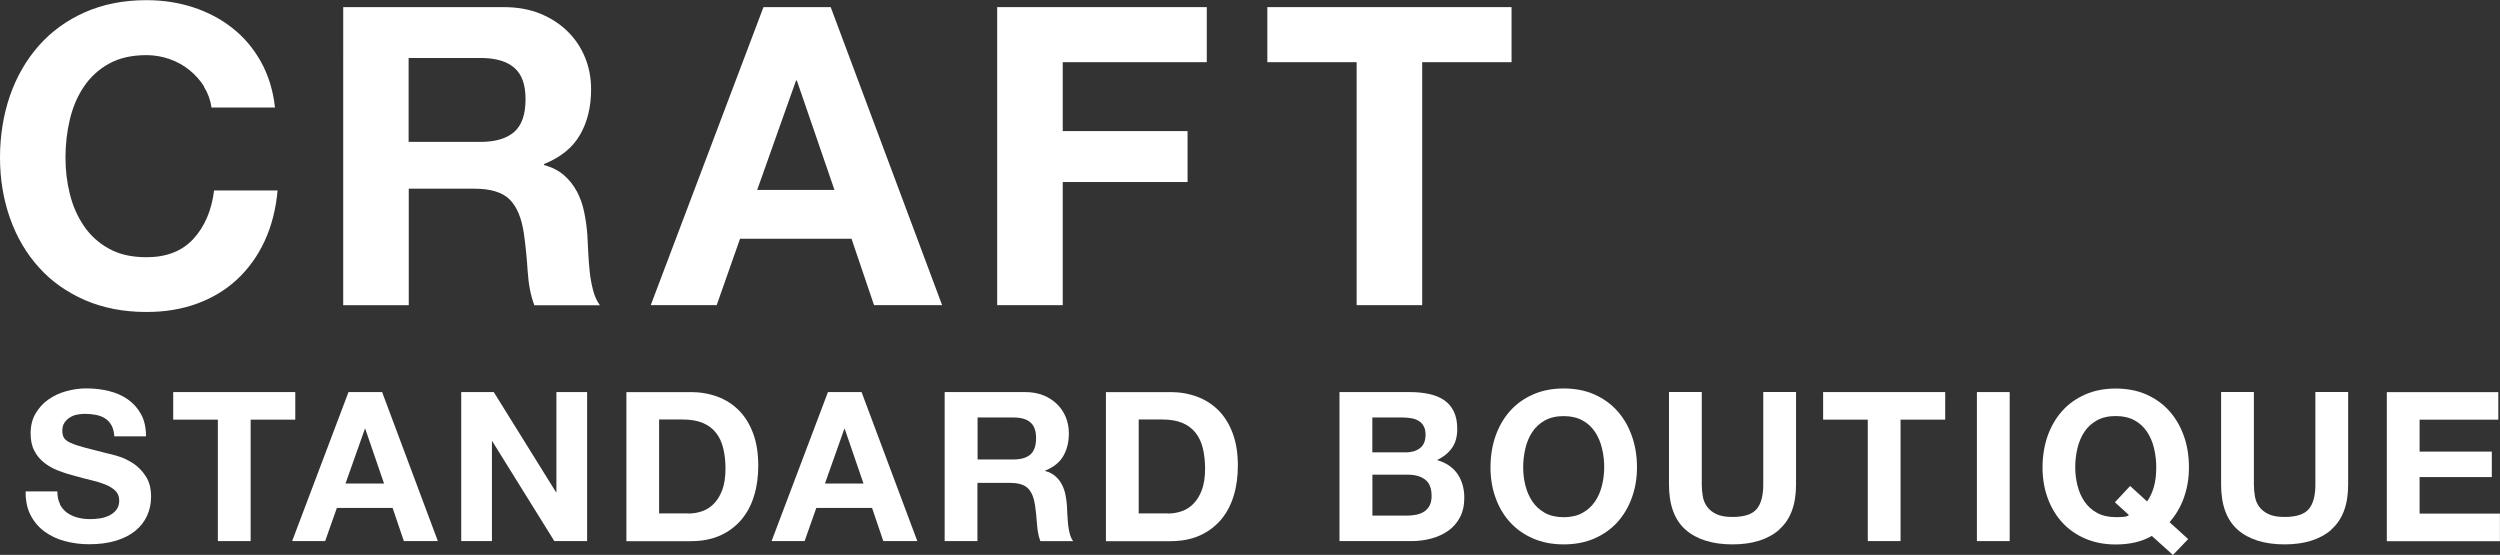
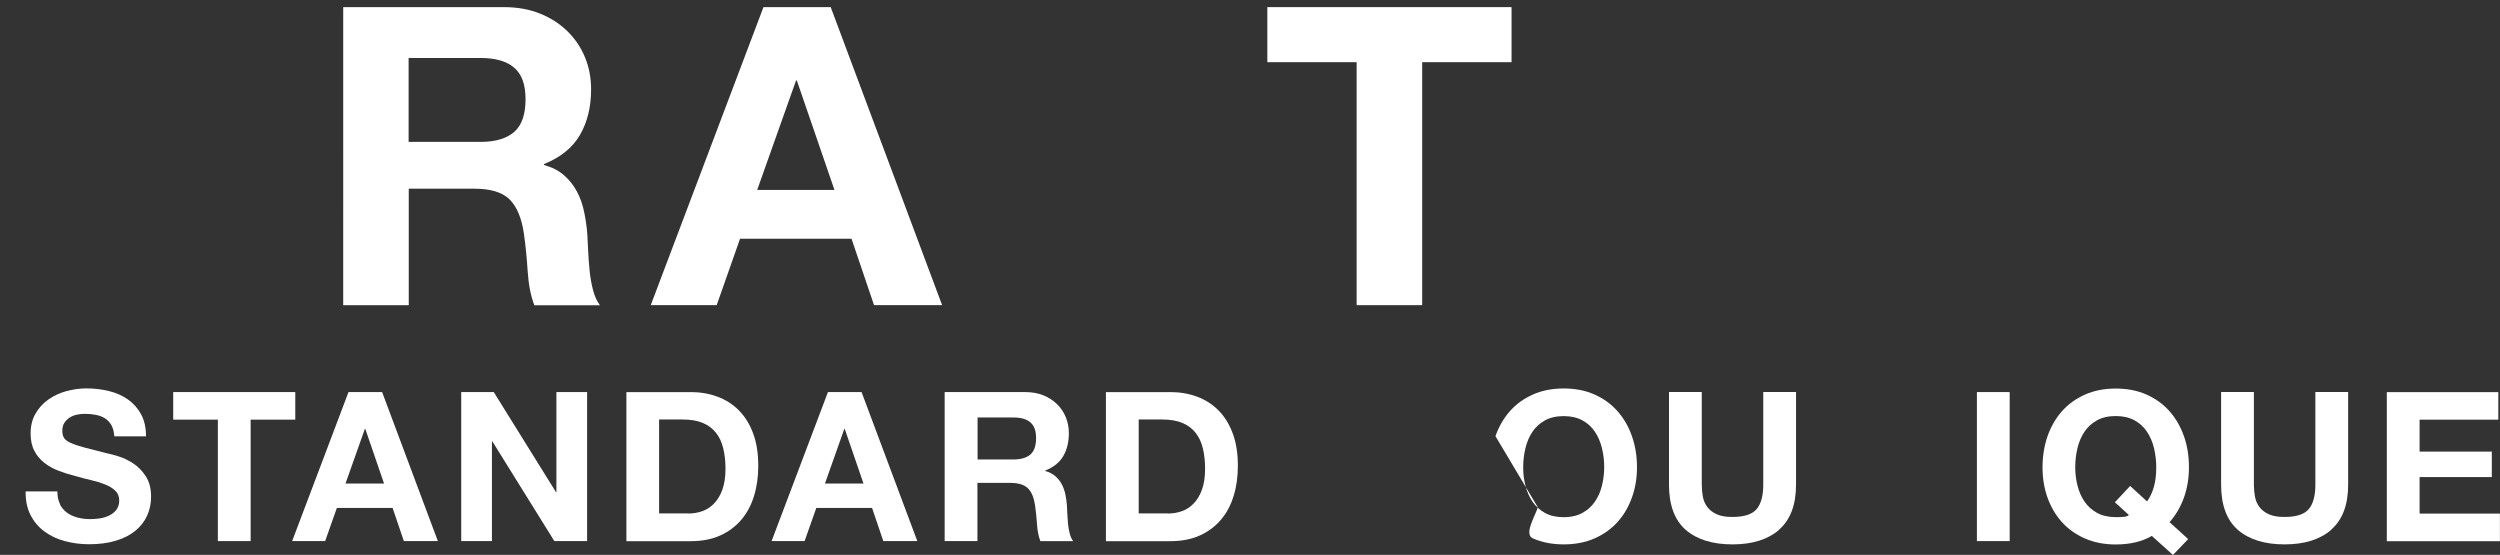
<svg xmlns="http://www.w3.org/2000/svg" id="_レイヤー_2" data-name="レイヤー 2" width="326.47" height="72.46" viewBox="0 0 326.47 72.46">
  <rect x="0" y="0" width="326.47" height="72.46" fill="#333333" stroke="none" />
  <defs>
    <style>
      .cls-1 {
        fill: #fff;
      }
    </style>
  </defs>
  <g id="_素材" data-name="素材">
    <g>
-       <path class="cls-1" d="M26.66,11.31c-.51-.82-1.15-1.53-1.91-2.15-.76-.62-1.63-1.1-2.59-1.44-.96-.34-1.97-.52-3.03-.52-1.93,0-3.56.37-4.91,1.12-1.34.75-2.43,1.75-3.27,3-.84,1.25-1.45,2.68-1.83,4.28-.38,1.6-.57,3.25-.57,4.96s.19,3.23.57,4.77c.38,1.54.99,2.93,1.83,4.17.84,1.24,1.93,2.23,3.27,2.97,1.34.75,2.98,1.12,4.91,1.12,2.62,0,4.66-.8,6.13-2.4,1.47-1.6,2.37-3.71,2.7-6.32h8.29c-.22,2.44-.78,4.63-1.69,6.6-.91,1.96-2.11,3.63-3.6,5.02-1.49,1.38-3.24,2.43-5.23,3.16-2,.73-4.2,1.09-6.6,1.09-2.98,0-5.66-.52-8.04-1.55-2.38-1.04-4.39-2.46-6.02-4.28-1.64-1.82-2.89-3.95-3.76-6.41-.87-2.45-1.31-5.1-1.31-7.93s.44-5.6,1.31-8.1c.87-2.49,2.13-4.66,3.76-6.51,1.64-1.85,3.64-3.31,6.02-4.36,2.38-1.05,5.06-1.58,8.04-1.58,2.14,0,4.17.31,6.08.93,1.91.62,3.62,1.52,5.12,2.7,1.51,1.18,2.75,2.64,3.73,4.39.98,1.75,1.6,3.74,1.85,6h-8.29c-.14-.98-.47-1.88-.98-2.7Z" />
      <path class="cls-1" d="M65.8.93c1.74,0,3.32.28,4.71.84,1.4.56,2.6,1.34,3.6,2.32,1,.98,1.76,2.12,2.29,3.41.53,1.29.79,2.68.79,4.17,0,2.29-.48,4.27-1.45,5.94-.96,1.67-2.53,2.94-4.71,3.82v.11c1.05.29,1.93.74,2.62,1.34.69.6,1.25,1.31,1.69,2.13.44.82.75,1.72.95,2.7.2.98.34,1.96.41,2.94.04.62.07,1.35.11,2.18.04.84.1,1.69.19,2.56.09.87.24,1.7.44,2.48.2.78.5,1.44.9,1.99h-8.56c-.47-1.23-.76-2.71-.87-4.42-.11-1.71-.27-3.34-.49-4.91-.29-2.03-.91-3.52-1.85-4.47-.95-.95-2.49-1.42-4.63-1.42h-8.56v15.21h-8.56V.93h20.99ZM62.74,18.53c1.96,0,3.43-.44,4.42-1.31.98-.87,1.47-2.29,1.47-4.25s-.49-3.26-1.47-4.12c-.98-.85-2.45-1.28-4.42-1.28h-9.38v10.96h9.38Z" />
      <path class="cls-1" d="M108.48.93l14.55,38.92h-8.89l-2.94-8.67h-14.56l-3.05,8.67h-8.61L99.7.93h8.78ZM108.97,24.8l-4.91-14.28h-.11l-5.07,14.28h10.08Z" />
-       <path class="cls-1" d="M157.59.93v7.19h-18.81v9h16.3v6.65h-16.3v16.08h-8.56V.93h27.37Z" />
      <path class="cls-1" d="M165.5,8.12V.93h31.89v7.19h-11.67v31.73h-8.56V8.12h-11.67Z" />
      <path class="cls-1" d="M7.82,65.86c.24.45.55.82.94,1.1.39.28.85.49,1.38.63.53.14,1.07.2,1.64.2.38,0,.79-.03,1.23-.09.44-.06.84-.19,1.23-.37.38-.18.7-.43.95-.75.25-.32.38-.72.38-1.21,0-.53-.17-.95-.5-1.28-.34-.33-.78-.6-1.32-.82-.55-.22-1.16-.41-1.85-.57s-1.39-.34-2.1-.55c-.73-.18-1.44-.4-2.13-.67-.69-.26-1.31-.6-1.85-1.02-.55-.42-.99-.94-1.32-1.57-.34-.63-.5-1.39-.5-2.28,0-1,.21-1.87.64-2.6.43-.74.98-1.35,1.68-1.84.69-.49,1.47-.85,2.34-1.09.87-.24,1.74-.36,2.62-.36,1.02,0,1.99.11,2.93.34.94.23,1.77.59,2.49,1.1.73.51,1.3,1.16,1.73,1.95.43.79.64,1.75.64,2.87h-4.14c-.04-.58-.16-1.06-.37-1.44-.21-.38-.49-.68-.83-.9-.34-.22-.74-.37-1.19-.46-.45-.09-.93-.14-1.46-.14-.35,0-.69.04-1.04.11-.35.07-.66.2-.94.38-.28.18-.51.41-.69.68-.18.27-.27.62-.27,1.04,0,.38.07.69.22.93.14.24.43.45.86.65.43.2,1.02.4,1.77.6.75.2,1.74.45,2.96.76.36.07.87.2,1.51.4.64.19,1.28.5,1.92.91.64.42,1.19.98,1.65,1.68.46.7.7,1.59.7,2.68,0,.89-.17,1.72-.52,2.48-.34.76-.86,1.42-1.54,1.98-.68.55-1.53.99-2.54,1.29-1.01.31-2.18.46-3.5.46-1.07,0-2.11-.13-3.12-.4-1.01-.26-1.9-.68-2.67-1.24-.77-.56-1.39-1.28-1.84-2.15-.45-.87-.67-1.91-.65-3.11h4.14c0,.65.12,1.21.35,1.66Z" />
      <path class="cls-1" d="M22.62,54.8v-3.6h15.94v3.6h-5.83v15.86h-4.28v-15.86h-5.83Z" />
      <path class="cls-1" d="M49.9,51.2l7.28,19.46h-4.44l-1.47-4.33h-7.28l-1.53,4.33h-4.31l7.36-19.46h4.39ZM50.15,63.14l-2.45-7.14h-.05l-2.53,7.14h5.04Z" />
      <path class="cls-1" d="M64.48,51.2l8.12,13.06h.06v-13.06h4.01v19.46h-4.28l-8.1-13.03h-.05v13.03h-4.01v-19.46h4.25Z" />
      <path class="cls-1" d="M90.19,51.2c1.25,0,2.42.2,3.5.6,1.08.4,2.02,1,2.81,1.8.79.8,1.41,1.8,1.85,3,.45,1.2.67,2.61.67,4.23,0,1.42-.18,2.73-.55,3.92-.36,1.2-.91,2.23-1.65,3.11-.74.87-1.65,1.56-2.75,2.06-1.1.5-2.39.75-3.88.75h-8.39v-19.46h8.39ZM89.89,67.06c.62,0,1.22-.1,1.8-.3.58-.2,1.1-.53,1.55-1,.45-.46.82-1.07,1.09-1.81.27-.74.41-1.65.41-2.73,0-.98-.1-1.87-.29-2.66-.19-.79-.5-1.47-.94-2.03-.44-.56-1.01-1-1.73-1.3-.72-.3-1.6-.45-2.66-.45h-3.05v12.26h3.82Z" />
      <path class="cls-1" d="M112.51,51.2l7.28,19.46h-4.44l-1.47-4.33h-7.28l-1.53,4.33h-4.31l7.36-19.46h4.39ZM112.76,63.14l-2.45-7.14h-.05l-2.53,7.14h5.04Z" />
      <path class="cls-1" d="M133.88,51.2c.87,0,1.66.14,2.36.42.7.28,1.3.67,1.8,1.16.5.49.88,1.06,1.14,1.7.26.64.4,1.34.4,2.09,0,1.14-.24,2.14-.72,2.97-.48.84-1.27,1.47-2.36,1.91v.06c.53.14.96.37,1.31.67.34.3.63.65.84,1.06.22.41.38.86.48,1.35.1.49.17.98.2,1.47.02.31.04.67.05,1.09.02.42.05.84.09,1.28.05.44.12.85.22,1.24.1.39.25.72.45,1h-4.28c-.24-.62-.38-1.35-.44-2.21s-.14-1.67-.25-2.45c-.15-1.02-.45-1.76-.93-2.24-.47-.47-1.25-.71-2.32-.71h-4.28v7.6h-4.28v-19.46h10.49ZM132.35,60c.98,0,1.72-.22,2.21-.65.49-.44.74-1.14.74-2.13s-.25-1.63-.74-2.06c-.49-.43-1.23-.64-2.21-.64h-4.69v5.48h4.69Z" />
      <path class="cls-1" d="M152.82,51.2c1.25,0,2.42.2,3.5.6,1.08.4,2.02,1,2.81,1.8.79.8,1.41,1.8,1.85,3,.45,1.2.67,2.61.67,4.23,0,1.42-.18,2.73-.55,3.92-.36,1.2-.91,2.23-1.65,3.11-.74.87-1.65,1.56-2.75,2.06-1.1.5-2.39.75-3.89.75h-8.39v-19.46h8.39ZM152.52,67.06c.62,0,1.22-.1,1.8-.3.58-.2,1.1-.53,1.55-1,.45-.46.82-1.07,1.09-1.81.27-.74.41-1.65.41-2.73,0-.98-.1-1.87-.29-2.66-.19-.79-.5-1.47-.94-2.03-.44-.56-1.01-1-1.73-1.3-.72-.3-1.6-.45-2.66-.45h-3.05v12.26h3.82Z" />
-       <path class="cls-1" d="M184.08,51.2c.93,0,1.77.08,2.54.25.76.16,1.42.43,1.96.8.55.37.97.87,1.27,1.48.3.62.45,1.38.45,2.29,0,.98-.22,1.8-.67,2.45-.45.65-1.1,1.19-1.98,1.61,1.2.34,2.09.95,2.68,1.81.59.86.89,1.9.89,3.12,0,.98-.19,1.83-.57,2.55-.38.72-.89,1.3-1.54,1.76-.65.45-1.38.79-2.21,1.01-.83.22-1.68.33-2.55.33h-9.43v-19.46h9.16ZM183.54,59.08c.76,0,1.39-.18,1.88-.55.49-.36.74-.95.74-1.77,0-.45-.08-.83-.25-1.12-.16-.29-.38-.52-.65-.68-.27-.16-.59-.28-.94-.34-.36-.06-.72-.1-1.1-.1h-4.01v4.55h4.33ZM183.78,67.33c.42,0,.82-.04,1.2-.12.38-.08.72-.22,1.01-.41.29-.19.52-.45.7-.78.17-.33.26-.74.26-1.25,0-1-.28-1.71-.84-2.14-.56-.43-1.31-.64-2.23-.64h-4.66v5.34h4.58Z" />
-       <path class="cls-1" d="M195.29,56.96c.44-1.24,1.06-2.33,1.88-3.26.82-.93,1.82-1.65,3.01-2.18,1.19-.53,2.53-.79,4.02-.79s2.85.26,4.03.79c1.18.53,2.18,1.25,3,2.18.82.93,1.45,2.01,1.88,3.26.44,1.25.66,2.59.66,4.05s-.22,2.74-.66,3.96c-.44,1.23-1.06,2.29-1.88,3.2-.82.91-1.82,1.62-3,2.14-1.18.52-2.53.78-4.03.78s-2.83-.26-4.02-.78c-1.19-.52-2.19-1.23-3.01-2.14-.82-.91-1.45-1.98-1.88-3.2-.44-1.23-.65-2.55-.65-3.96s.22-2.8.65-4.05ZM199.2,63.4c.19.77.5,1.47.91,2.09.42.62.96,1.11,1.64,1.49.67.37,1.49.56,2.45.56s1.78-.19,2.45-.56c.67-.37,1.22-.87,1.64-1.49.42-.62.72-1.31.91-2.09.19-.77.29-1.57.29-2.38s-.09-1.68-.29-2.48c-.19-.8-.5-1.51-.91-2.14-.42-.63-.96-1.13-1.64-1.5-.67-.37-1.49-.56-2.45-.56s-1.78.19-2.45.56c-.67.37-1.22.87-1.64,1.5-.42.63-.72,1.34-.91,2.14-.19.8-.29,1.63-.29,2.48s.09,1.61.29,2.38Z" />
+       <path class="cls-1" d="M195.29,56.96c.44-1.24,1.06-2.33,1.88-3.26.82-.93,1.82-1.65,3.01-2.18,1.19-.53,2.53-.79,4.02-.79s2.85.26,4.03.79c1.18.53,2.18,1.25,3,2.18.82.93,1.45,2.01,1.88,3.26.44,1.25.66,2.59.66,4.05s-.22,2.74-.66,3.96c-.44,1.23-1.06,2.29-1.88,3.2-.82.91-1.82,1.62-3,2.14-1.18.52-2.53.78-4.03.78s-2.83-.26-4.02-.78s.22-2.8.65-4.05ZM199.2,63.4c.19.77.5,1.47.91,2.09.42.62.96,1.11,1.64,1.49.67.37,1.49.56,2.45.56s1.78-.19,2.45-.56c.67-.37,1.22-.87,1.64-1.49.42-.62.72-1.31.91-2.09.19-.77.29-1.57.29-2.38s-.09-1.68-.29-2.48c-.19-.8-.5-1.51-.91-2.14-.42-.63-.96-1.13-1.64-1.5-.67-.37-1.49-.56-2.45-.56s-1.78.19-2.45.56c-.67.37-1.22.87-1.64,1.5-.42.63-.72,1.34-.91,2.14-.19.8-.29,1.63-.29,2.48s.09,1.61.29,2.38Z" />
      <path class="cls-1" d="M232.35,69.17c-1.47,1.28-3.51,1.92-6.11,1.92s-4.67-.64-6.12-1.91c-1.44-1.27-2.17-3.23-2.17-5.89v-12.1h4.28v12.1c0,.53.05,1.04.14,1.55.09.51.28.96.57,1.35.29.39.69.71,1.21.95.52.25,1.21.37,2.08.37,1.53,0,2.58-.34,3.16-1.02.58-.68.87-1.75.87-3.2v-12.1h4.28v12.1c0,2.64-.74,4.59-2.21,5.87Z" />
-       <path class="cls-1" d="M238.08,54.8v-3.6h15.94v3.6h-5.83v15.86h-4.28v-15.86h-5.83Z" />
      <path class="cls-1" d="M262.44,51.2v19.46h-4.28v-19.46h4.28Z" />
      <path class="cls-1" d="M281.01,69.98c-1.29.75-2.86,1.12-4.72,1.12-1.49,0-2.83-.26-4.02-.78-1.19-.52-2.19-1.23-3.01-2.14-.82-.91-1.44-1.98-1.88-3.2-.44-1.23-.65-2.55-.65-3.96s.22-2.8.65-4.05c.44-1.24,1.06-2.33,1.88-3.26.82-.93,1.82-1.65,3.01-2.18,1.19-.53,2.53-.79,4.02-.79s2.85.26,4.03.79c1.18.53,2.18,1.25,3,2.18.82.93,1.44,2.01,1.88,3.26.44,1.25.65,2.59.65,4.05s-.22,2.73-.65,3.95c-.44,1.22-1.06,2.29-1.88,3.22l2.43,2.21-1.99,2.07-2.75-2.48ZM280.38,65.48c.36-.49.65-1.1.87-1.83.22-.73.33-1.61.33-2.64,0-.85-.1-1.68-.29-2.48-.19-.8-.5-1.51-.91-2.14-.42-.63-.96-1.13-1.64-1.5-.67-.37-1.49-.56-2.45-.56s-1.78.19-2.45.56c-.67.37-1.22.87-1.64,1.5-.42.63-.72,1.34-.91,2.14-.19.8-.29,1.63-.29,2.48s.1,1.61.29,2.38c.19.77.49,1.47.91,2.09.42.62.96,1.11,1.64,1.49.67.37,1.49.56,2.45.56.31,0,.64,0,.98-.03.34-.02.59-.1.74-.25l-1.83-1.66,1.99-2.13,2.21,2.02Z" />
      <path class="cls-1" d="M304.45,69.17c-1.47,1.28-3.51,1.92-6.11,1.92s-4.67-.64-6.12-1.91c-1.44-1.27-2.17-3.23-2.17-5.89v-12.1h4.28v12.1c0,.53.05,1.04.14,1.55.09.51.28.96.57,1.35.29.39.69.71,1.21.95.52.25,1.21.37,2.08.37,1.53,0,2.58-.34,3.16-1.02.58-.68.87-1.75.87-3.2v-12.1h4.28v12.1c0,2.64-.74,4.59-2.21,5.87Z" />
      <path class="cls-1" d="M326.25,51.2v3.6h-10.28v4.17h9.43v3.33h-9.43v4.77h10.49v3.6h-14.77v-19.46h14.55Z" />
    </g>
  </g>
</svg>